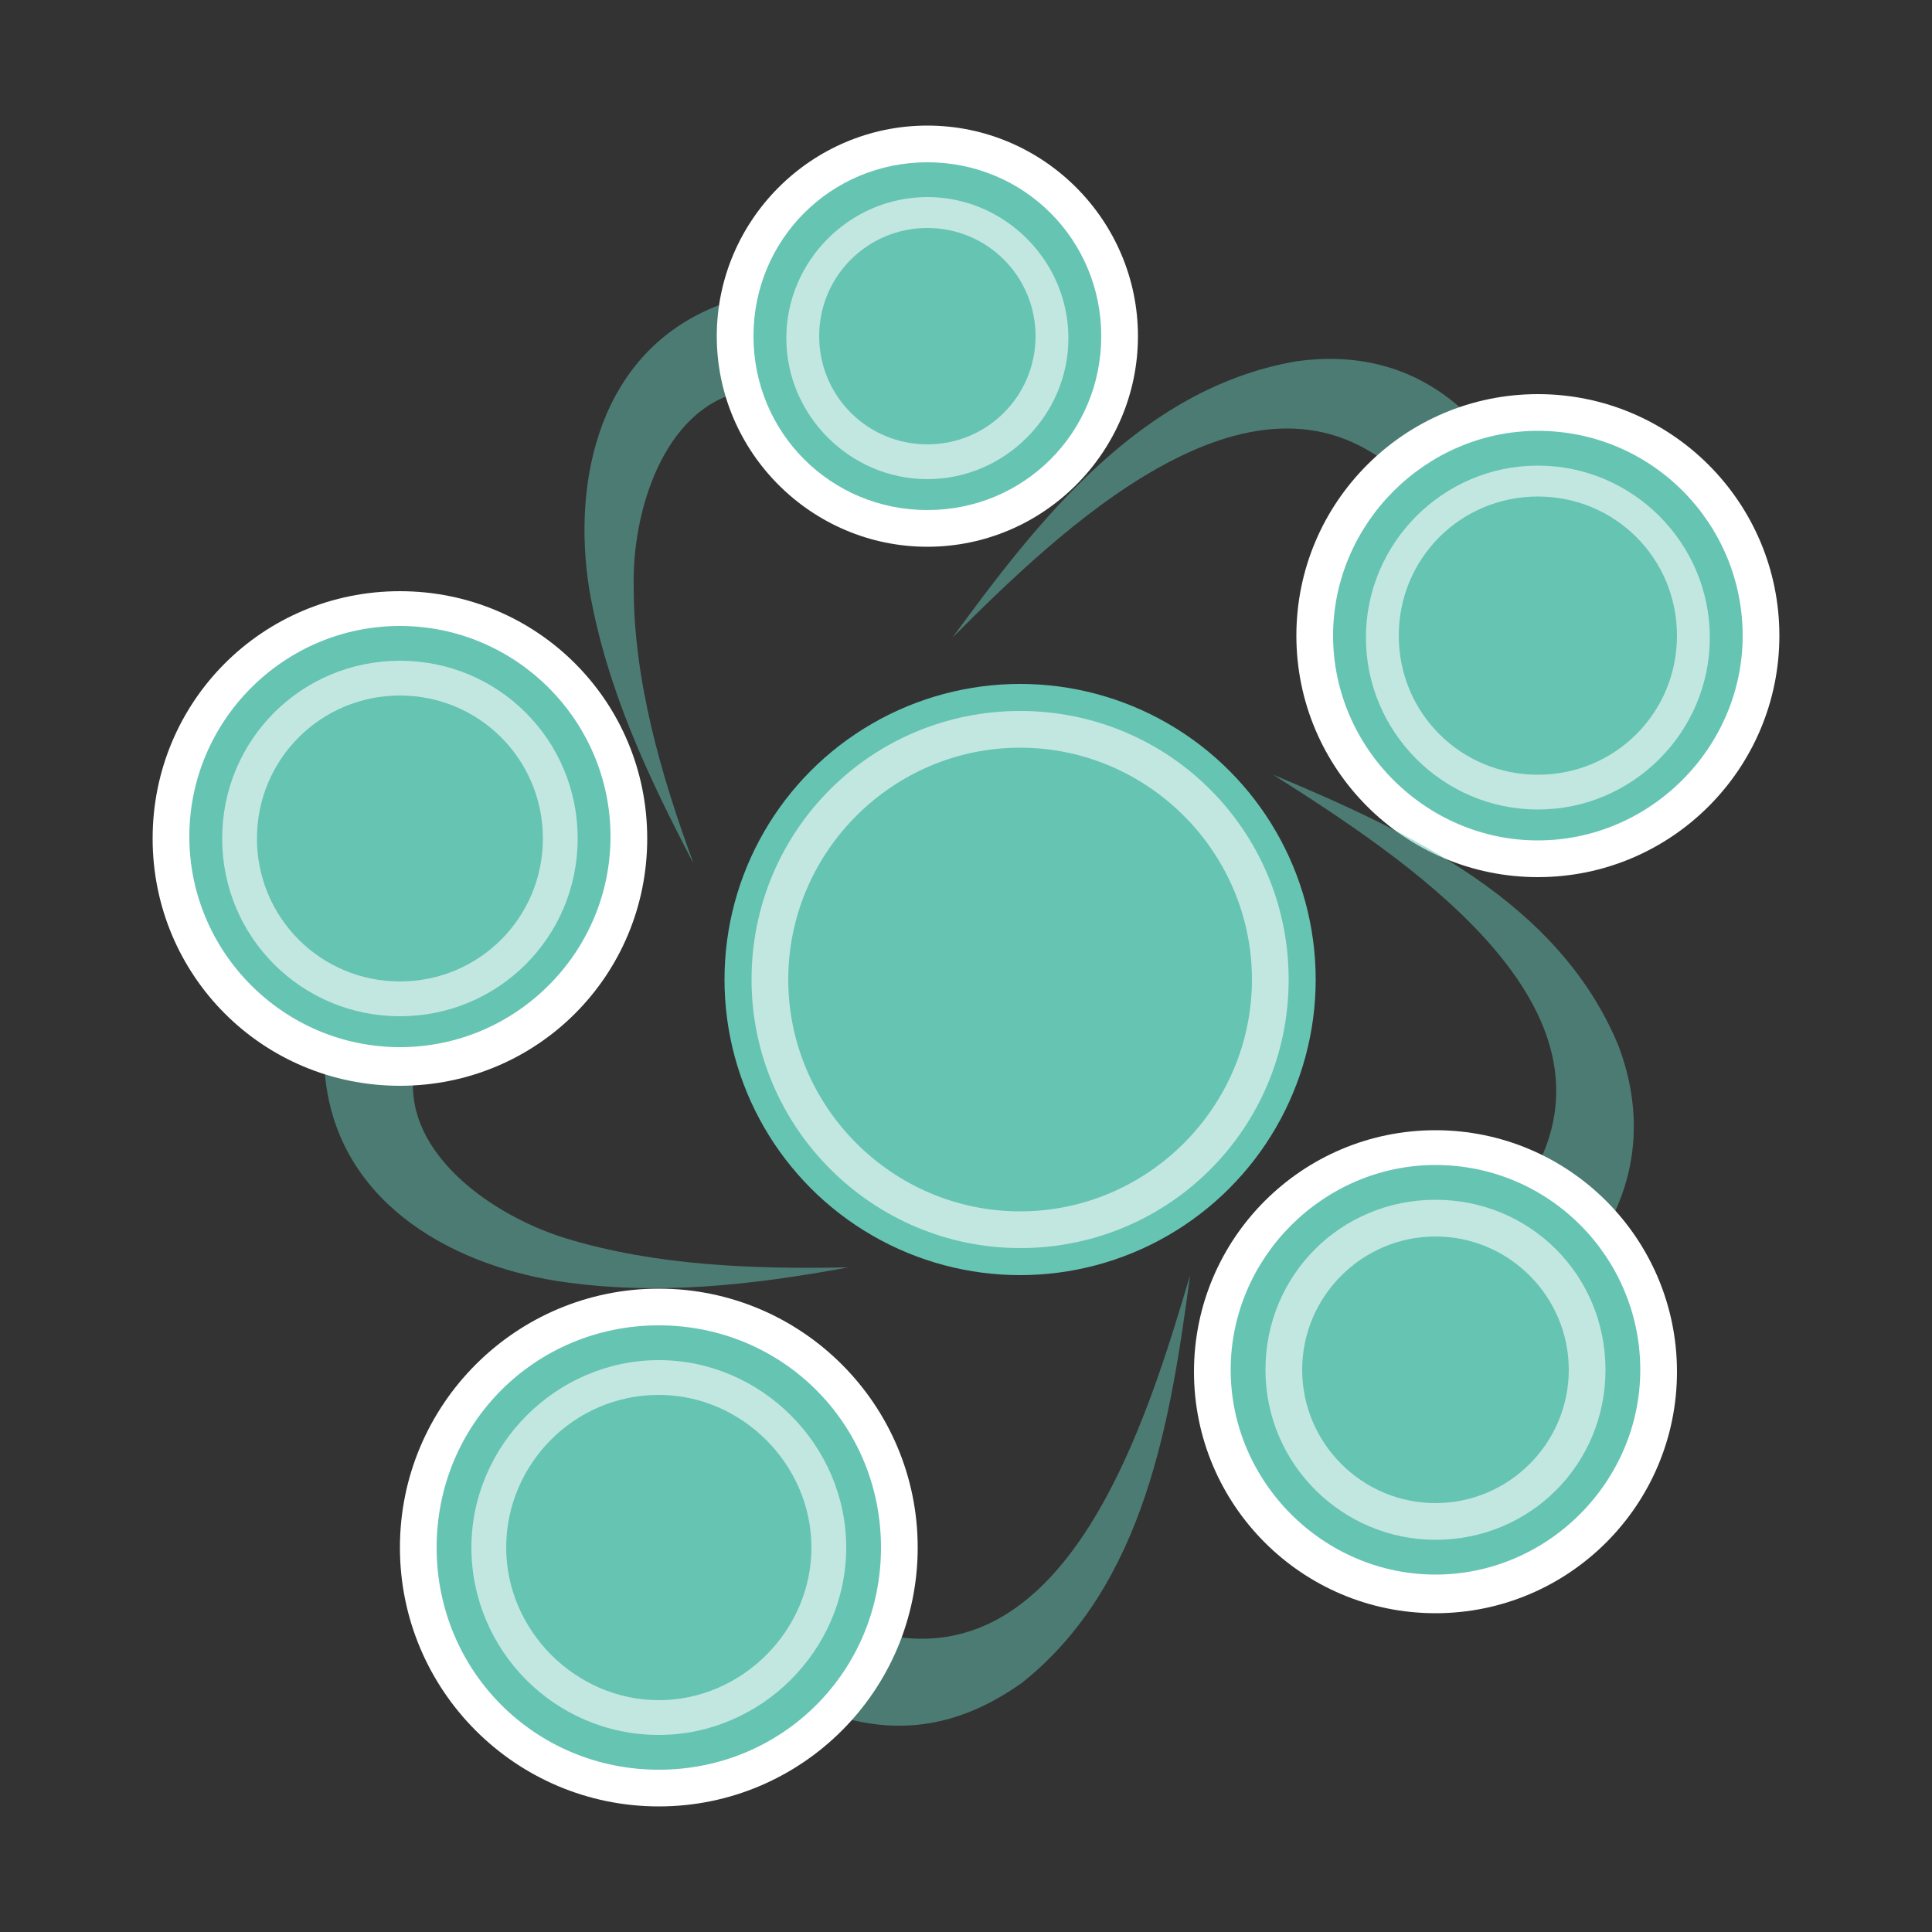
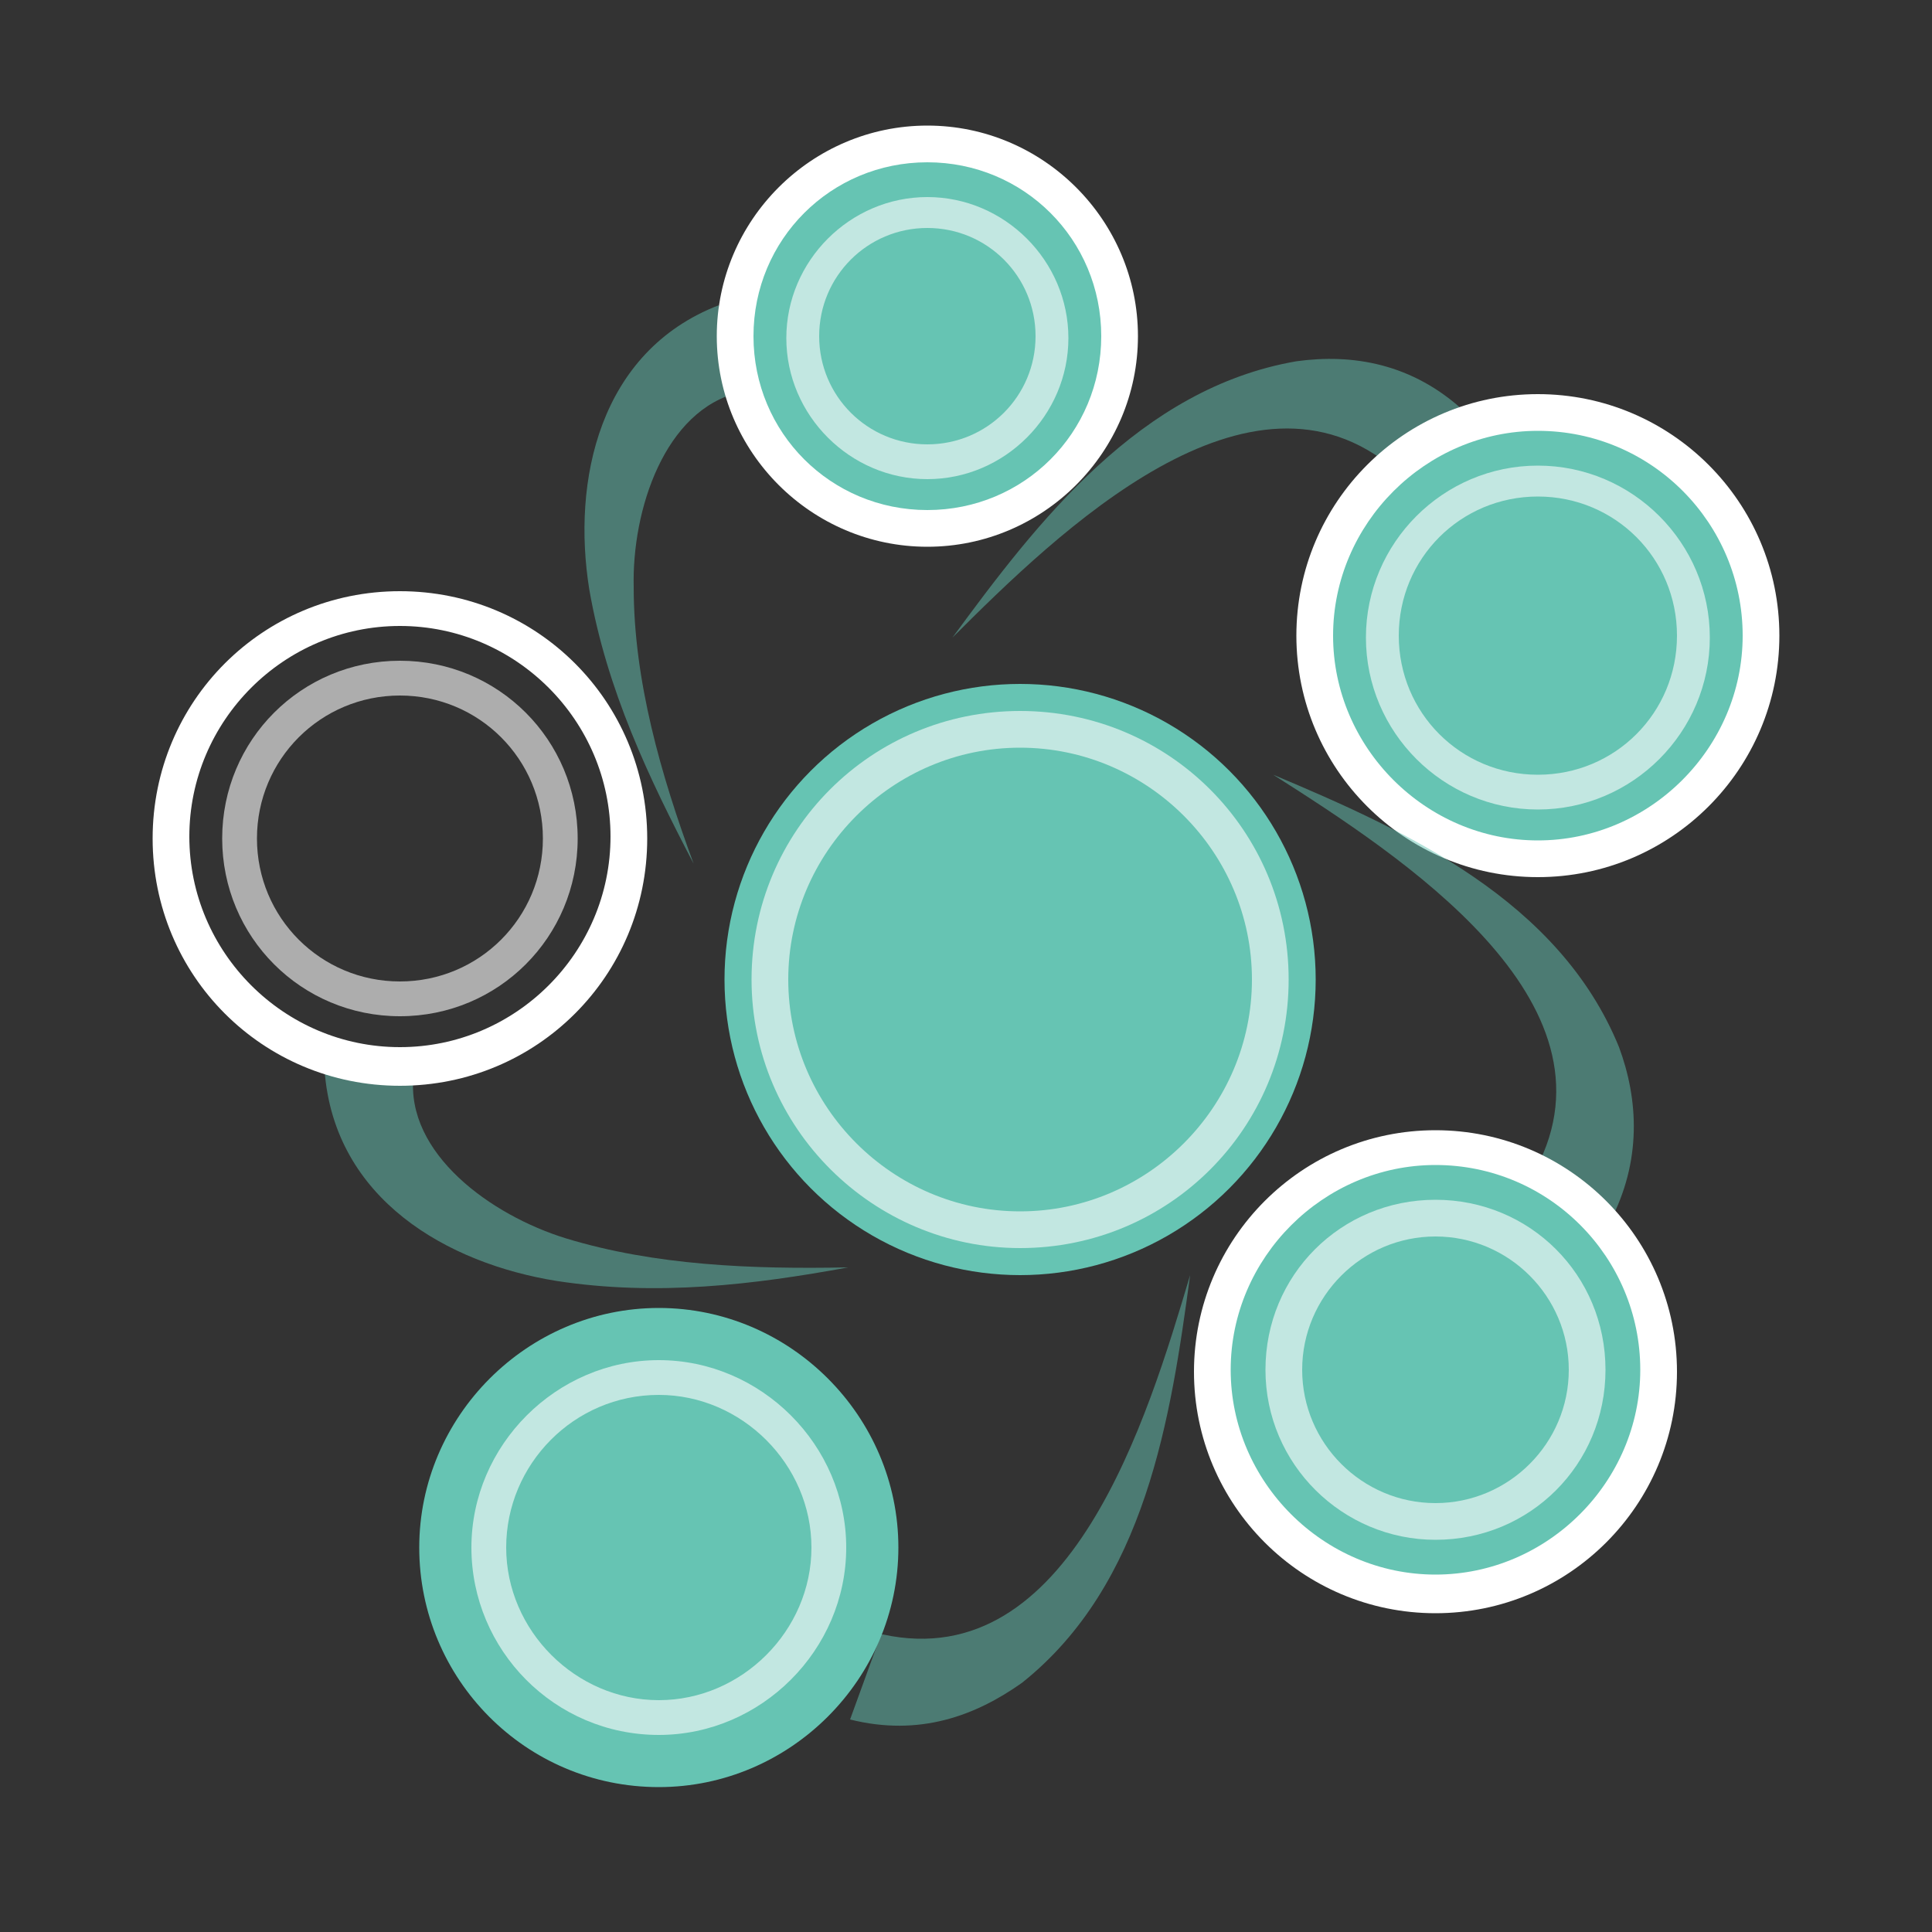
<svg xmlns="http://www.w3.org/2000/svg" viewBox="0 0 100 100" version="1.1" id="Layer_1">
  <rect x="0" y="0" width="100" height="100" fill="#333333" stroke="none" />
  <defs>
    <style>
      .st0 {
        fill: #66c4b3;
      }

      .st1 {
        fill: #fff;
      }

      .st2 {
        opacity: .6;
      }

      .st3 {
        opacity: .5;
      }
    </style>
  </defs>
  <circle r="15.3" cy="50.7" cx="52.8" class="st0" />
  <g class="st2">
    <path d="M52.8,64.6c-7.6,0-13.9-6.2-13.9-13.9s6.2-13.9,13.9-13.9,13.9,6.2,13.9,13.9-6.2,13.9-13.9,13.9ZM52.8,38.7c-6.6,0-12,5.4-12,12s5.4,12,12,12,12-5.4,12-12-5.4-12-12-12Z" class="st1" />
  </g>
  <g class="st3">
    <path d="M72.2,24.3c-7.5-6.4-17.4,3.2-22.9,8.7,4.4-6,9.7-12.9,17.8-14.3,2.9-.4,6,.1,8.7,2.6l-3.5,3h0Z" class="st0" />
  </g>
  <g>
    <g>
      <path d="M79.6,44.5c-6.4,0-11.6-5.2-11.6-11.6s5.2-11.6,11.6-11.6,11.6,5.2,11.6,11.6-5.2,11.6-11.6,11.6Z" class="st0" />
      <path d="M79.6,22.3c5.9,0,10.6,4.8,10.6,10.6s-4.8,10.6-10.6,10.6-10.6-4.8-10.6-10.6,4.8-10.6,10.6-10.6M79.6,20.4c-6.9,0-12.5,5.6-12.5,12.5s5.6,12.5,12.5,12.5,12.5-5.6,12.5-12.5-5.6-12.5-12.5-12.5h0Z" class="st1" />
    </g>
    <g class="st2">
      <path d="M79.6,41.9c-4.9,0-8.9-4-8.9-8.9s4-8.9,8.9-8.9,8.9,4,8.9,8.9-4,8.9-8.9,8.9ZM79.6,25.7c-4,0-7.2,3.2-7.2,7.2s3.2,7.2,7.2,7.2,7.2-3.2,7.2-7.2-3.2-7.2-7.2-7.2Z" class="st1" />
    </g>
  </g>
  <g class="st3">
    <path d="M79.5,60.5c4.6-8.7-7-16.2-13.6-20.4,6.9,2.9,14.8,6.5,17.9,14.1,1,2.7,1.2,5.9-.5,9.1l-3.8-2.7h0Z" class="st0" />
  </g>
  <g>
    <g>
      <path d="M74.3,82.5c-6.4,0-11.6-5.2-11.6-11.6s5.2-11.6,11.6-11.6,11.6,5.2,11.6,11.6-5.2,11.6-11.6,11.6Z" class="st0" />
      <path d="M74.3,60.3c5.9,0,10.6,4.8,10.6,10.6s-4.8,10.6-10.6,10.6-10.6-4.8-10.6-10.6,4.8-10.6,10.6-10.6M74.3,58.5c-6.9,0-12.5,5.6-12.5,12.5s5.6,12.5,12.5,12.5,12.5-5.6,12.5-12.5-5.6-12.5-12.5-12.5h0Z" class="st1" />
    </g>
    <g class="st2">
      <path d="M74.3,79.7c-4.8,0-8.8-3.9-8.8-8.8s3.9-8.8,8.8-8.8,8.8,3.9,8.8,8.8-3.9,8.8-8.8,8.8ZM74.3,64c-3.8,0-6.9,3.1-6.9,6.9s3.1,6.9,6.9,6.9,6.9-3.1,6.9-6.9-3.1-6.9-6.9-6.9Z" class="st1" />
    </g>
  </g>
  <g class="st3">
    <path d="M45.7,84.6c9.7,2.1,13.7-11.2,15.9-18.6-1,7.4-2.3,16-8.7,21.1-2.4,1.7-5.3,2.8-8.9,1.9l1.6-4.4h0Z" class="st0" />
  </g>
  <g>
    <g>
      <path d="M34.1,92.5c-6.9,0-12.4-5.6-12.4-12.4s5.6-12.4,12.4-12.4,12.4,5.6,12.4,12.4-5.6,12.4-12.4,12.4Z" class="st0" />
-       <path d="M34.1,68.6c6.4,0,11.5,5.1,11.5,11.5s-5.1,11.5-11.5,11.5-11.5-5.1-11.5-11.5,5.1-11.5,11.5-11.5M34.1,66.7c-7.4,0-13.4,6-13.4,13.4s6,13.4,13.4,13.4,13.4-6,13.4-13.4-6-13.4-13.4-13.4h0Z" class="st1" />
    </g>
    <g class="st2">
      <path d="M34.1,89.8c-5.4,0-9.7-4.4-9.7-9.7s4.4-9.7,9.7-9.7,9.7,4.4,9.7,9.7-4.4,9.7-9.7,9.7ZM34.1,72.2c-4.4,0-7.9,3.6-7.9,7.9s3.6,7.9,7.9,7.9,7.9-3.6,7.9-7.9-3.6-7.9-7.9-7.9Z" class="st1" />
    </g>
  </g>
  <g class="st3">
    <path d="M21.4,55.7c-.4,4,4,7.2,7.9,8.4,4.6,1.4,9.6,1.6,14.6,1.5-4.9.9-9.9,1.5-15.1.7-5.6-.9-11.5-4.2-12-10.9,0,0,4.6.3,4.6.3h0Z" class="st0" />
  </g>
  <g>
    <g>
-       <path d="M20.7,55.2c-6.5,0-11.9-5.3-11.9-11.9s5.3-11.9,11.9-11.9,11.9,5.3,11.9,11.9-5.3,11.9-11.9,11.9Z" class="st0" />
      <path d="M20.7,32.4c6,0,10.9,4.9,10.9,10.9s-4.9,10.9-10.9,10.9-10.9-4.9-10.9-10.9,4.9-10.9,10.9-10.9M20.7,30.6c-7.1,0-12.8,5.7-12.8,12.8s5.7,12.8,12.8,12.8,12.8-5.7,12.8-12.8-5.7-12.8-12.8-12.8h0Z" class="st1" />
    </g>
    <g class="st2">
      <path d="M20.7,52.6c-5.1,0-9.2-4.1-9.2-9.2s4.1-9.2,9.2-9.2,9.2,4.1,9.2,9.2-4.1,9.2-9.2,9.2ZM20.7,36c-4.1,0-7.4,3.3-7.4,7.4s3.3,7.4,7.4,7.4,7.4-3.3,7.4-7.4-3.3-7.4-7.4-7.4Z" class="st1" />
    </g>
  </g>
  <g class="st3">
    <path d="M38.3,20.3c-3.9.9-5.6,6.1-5.5,10.1,0,4.8,1.4,9.7,3.1,14.3-2.3-4.4-4.5-9-5.4-14.2-.9-5.6.5-12.3,6.7-14.7,0,0,1.2,4.5,1.2,4.5h0Z" class="st0" />
  </g>
  <g>
    <g>
      <path d="M48,27.4c-5.5,0-9.9-4.5-9.9-9.9s4.5-9.9,9.9-9.9,9.9,4.5,9.9,9.9-4.5,9.9-9.9,9.9Z" class="st0" />
      <path d="M48,8.4c5,0,9,4,9,9s-4,9-9,9-9-4-9-9,4-9,9-9M48,6.5c-6,0-10.9,4.9-10.9,10.9s4.9,10.9,10.9,10.9,10.9-4.9,10.9-10.9-4.9-10.9-10.9-10.9h0Z" class="st1" />
    </g>
    <g class="st2">
      <path d="M48,24.8c-4,0-7.3-3.3-7.3-7.3s3.3-7.3,7.3-7.3,7.3,3.3,7.3,7.3-3.3,7.3-7.3,7.3ZM48,11.8c-3.1,0-5.6,2.5-5.6,5.6s2.5,5.6,5.6,5.6,5.6-2.5,5.6-5.6-2.5-5.6-5.6-5.6Z" class="st1" />
    </g>
  </g>
</svg>